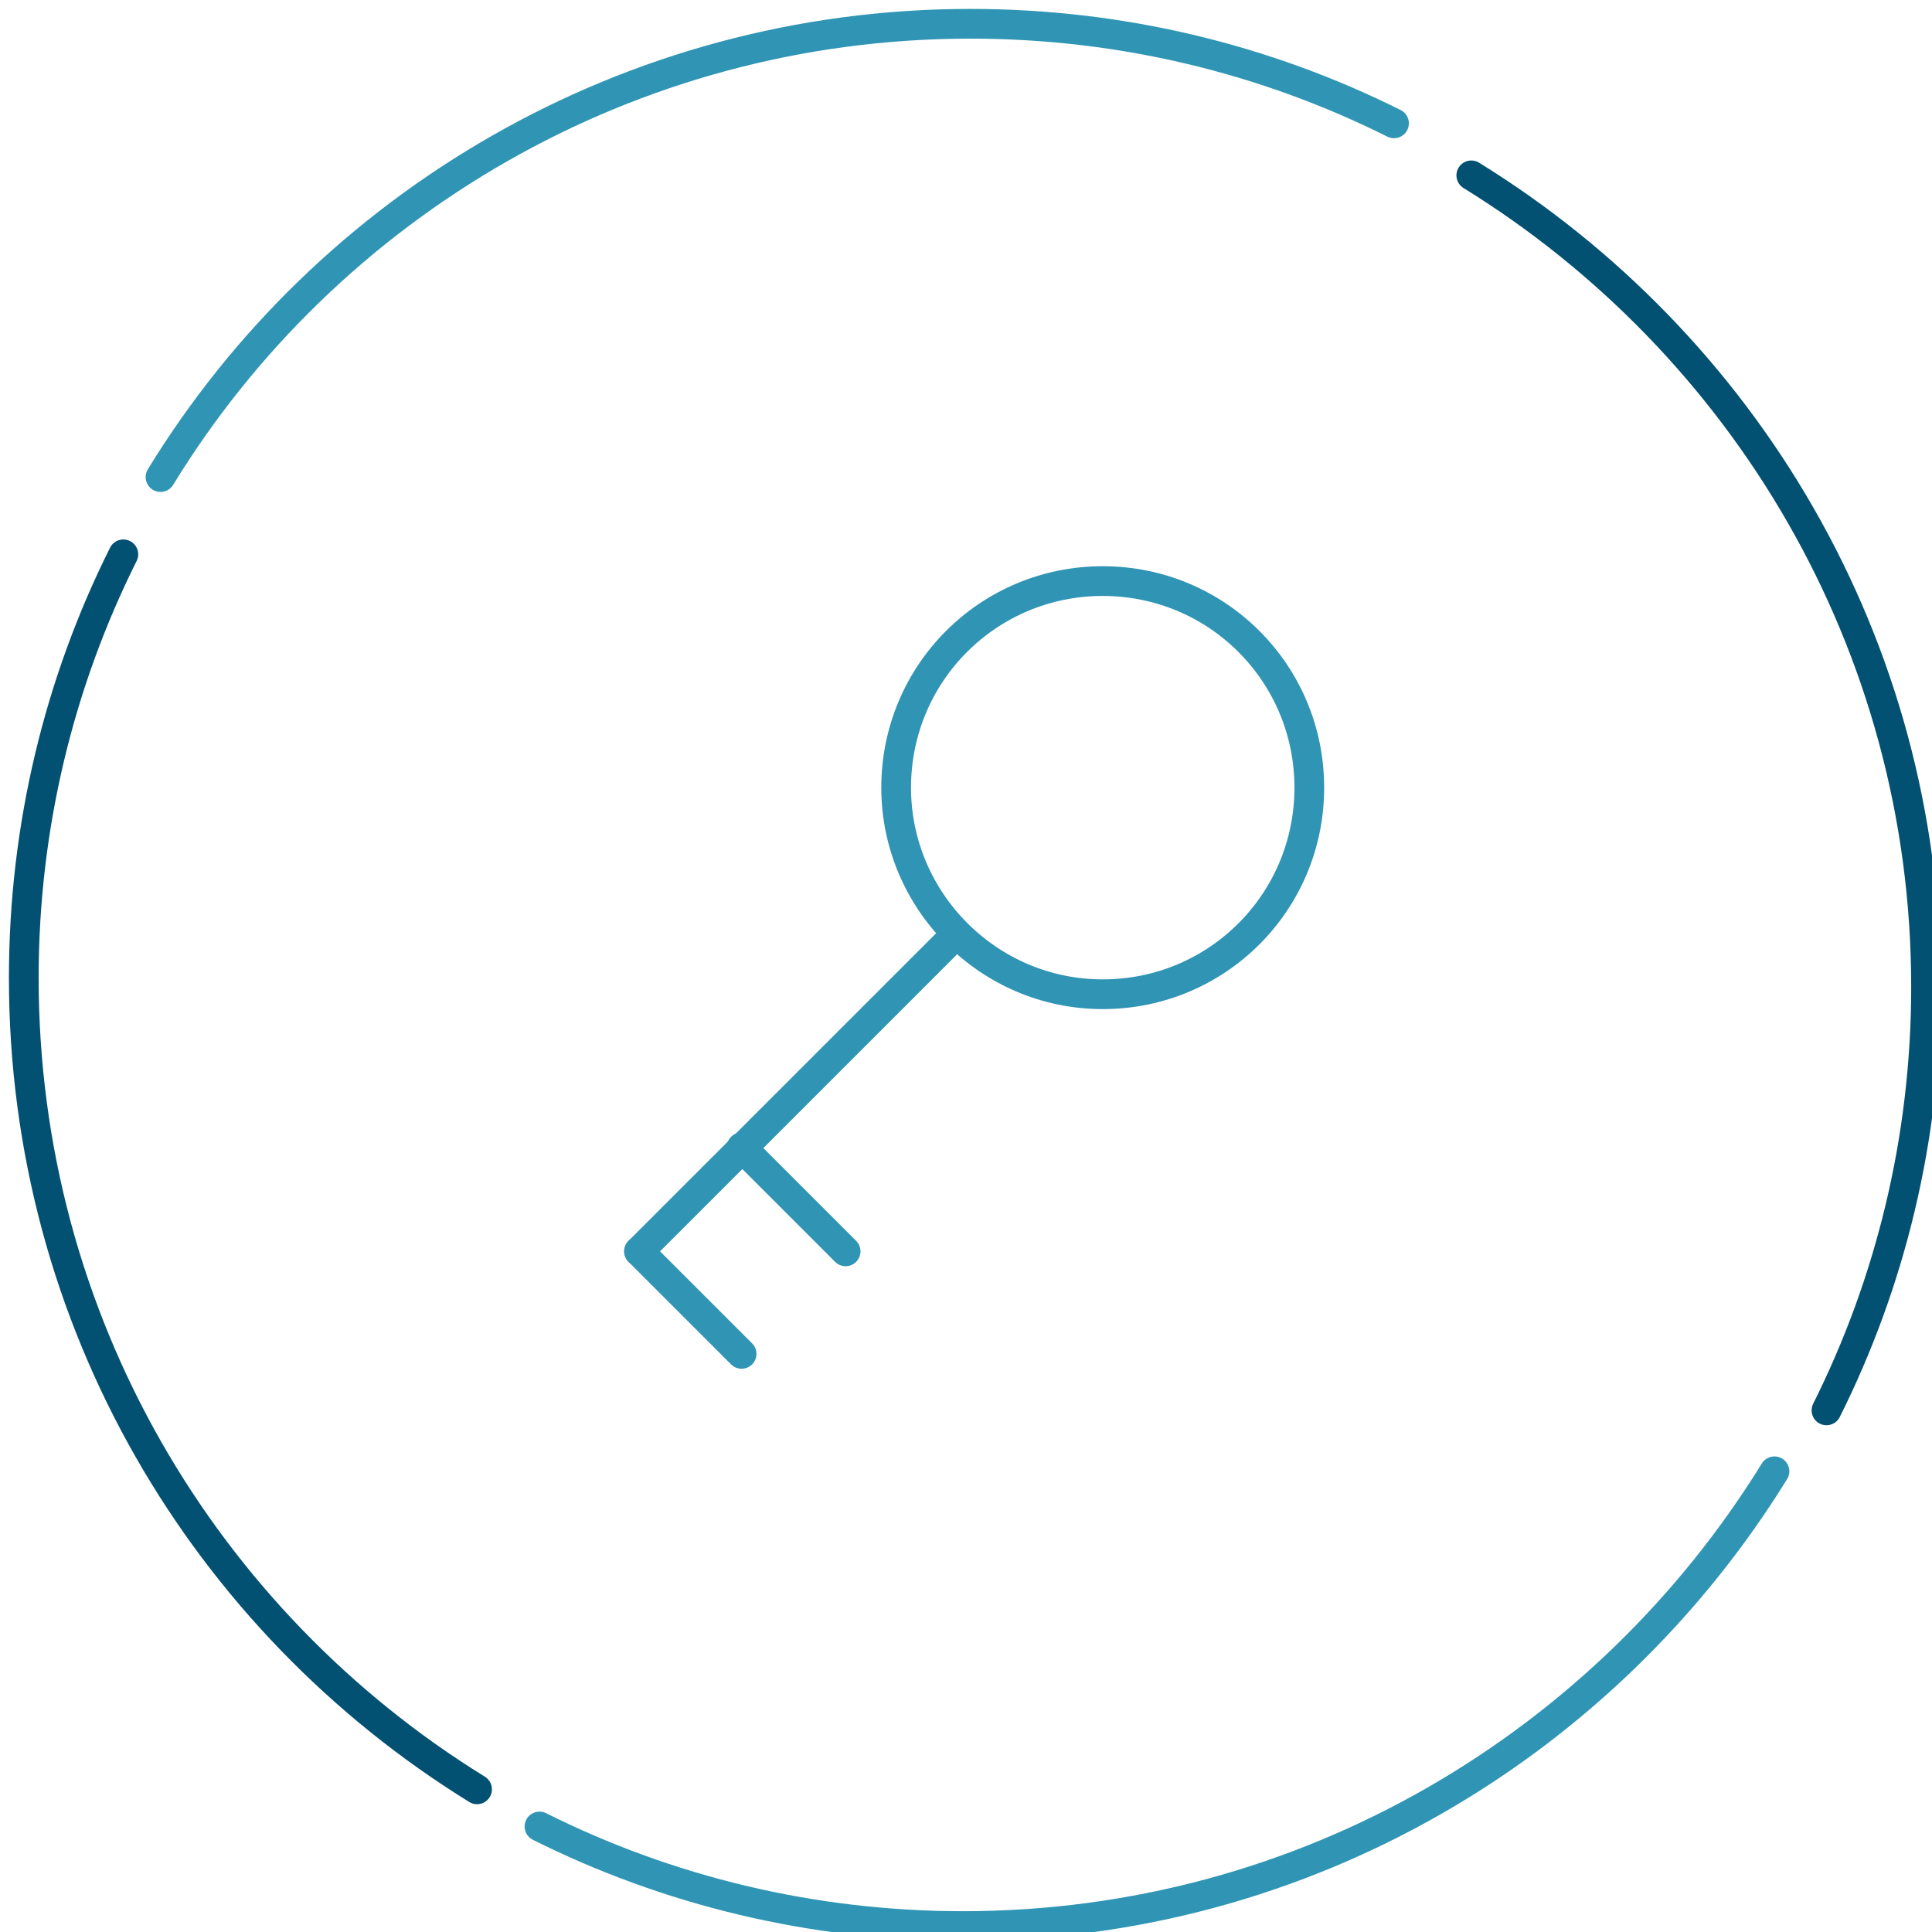
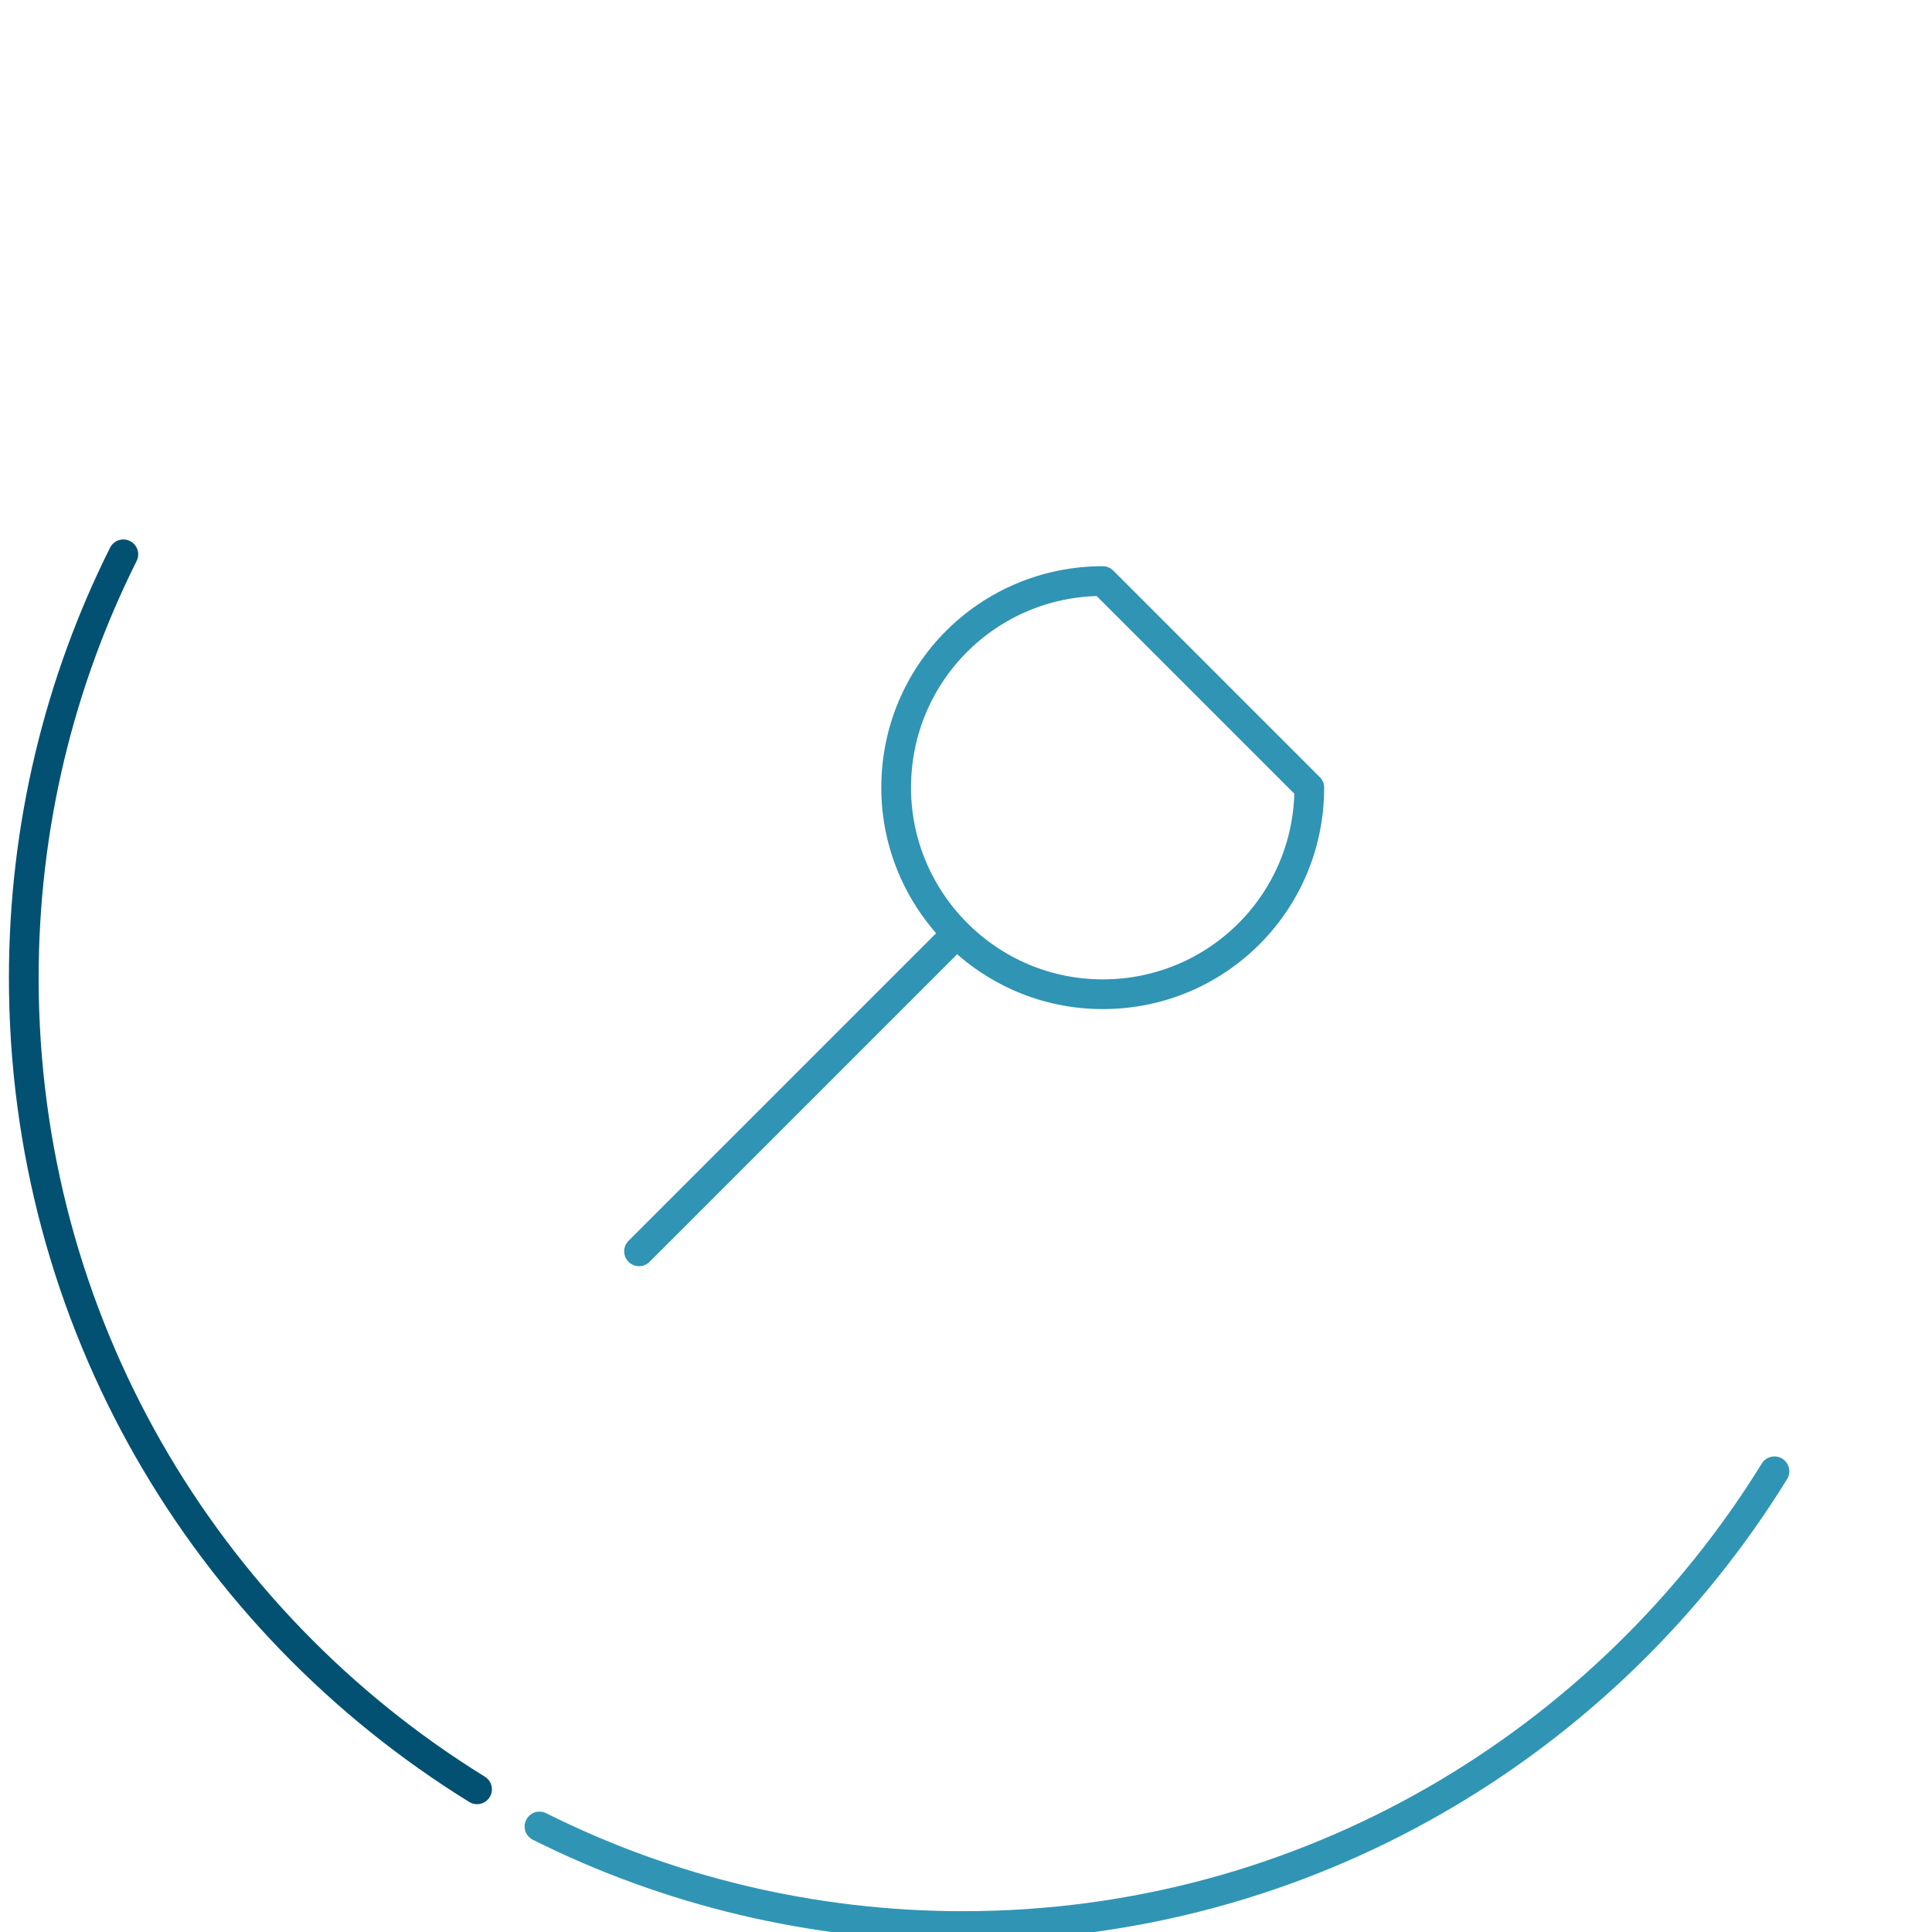
<svg xmlns="http://www.w3.org/2000/svg" version="1.1" id="Layer_1" x="0px" y="0px" viewBox="0 0 130 130" style="enable-background:new 0 0 130 130;" xml:space="preserve">
  <style type="text/css">
	.st0{fill:none;stroke:#3095B4;stroke-width:2;stroke-linecap:round;stroke-miterlimit:10;}
	.st1{fill:none;stroke:#025172;stroke-width:2;stroke-linecap:round;stroke-miterlimit:10;}
	.st2{fill:none;stroke:#3094B4;stroke-width:2;stroke-linecap:round;stroke-linejoin:round;stroke-miterlimit:10;}
</style>
  <g>
-     <path class="st0" d="M10.8,32.1C22,13.8,42.3,1.6,65.3,1.6c10.2,0,19.9,2.4,28.5,6.7" />
-     <path class="st1" d="M99,11.8c18.3,11.3,30.6,31.5,30.6,54.6c0,10.2-2.4,19.9-6.7,28.5" />
    <path class="st0" d="M119.4,99c-11.3,18.3-31.5,30.6-54.6,30.6c-10.2,0-19.9-2.4-28.5-6.7" />
    <path class="st1" d="M32.1,120.4C13.8,109.1,1.6,88.9,1.6,65.8c0-10.2,2.4-19.9,6.7-28.5" />
  </g>
  <g>
-     <line class="st2" x1="43" y1="84.2" x2="49.9" y2="91.1" />
-     <line class="st2" x1="49.9" y1="77.2" x2="56.9" y2="84.2" />
-     <path class="st2" d="M88.1,53c0,7.7-6.2,13.9-13.9,13.9S60.3,60.6,60.3,53c0-7.7,6.2-13.9,13.9-13.9S88.1,45.3,88.1,53z" />
+     <path class="st2" d="M88.1,53c0,7.7-6.2,13.9-13.9,13.9S60.3,60.6,60.3,53c0-7.7,6.2-13.9,13.9-13.9z" />
    <line class="st2" x1="43" y1="84.2" x2="63.6" y2="63.6" />
  </g>
</svg>